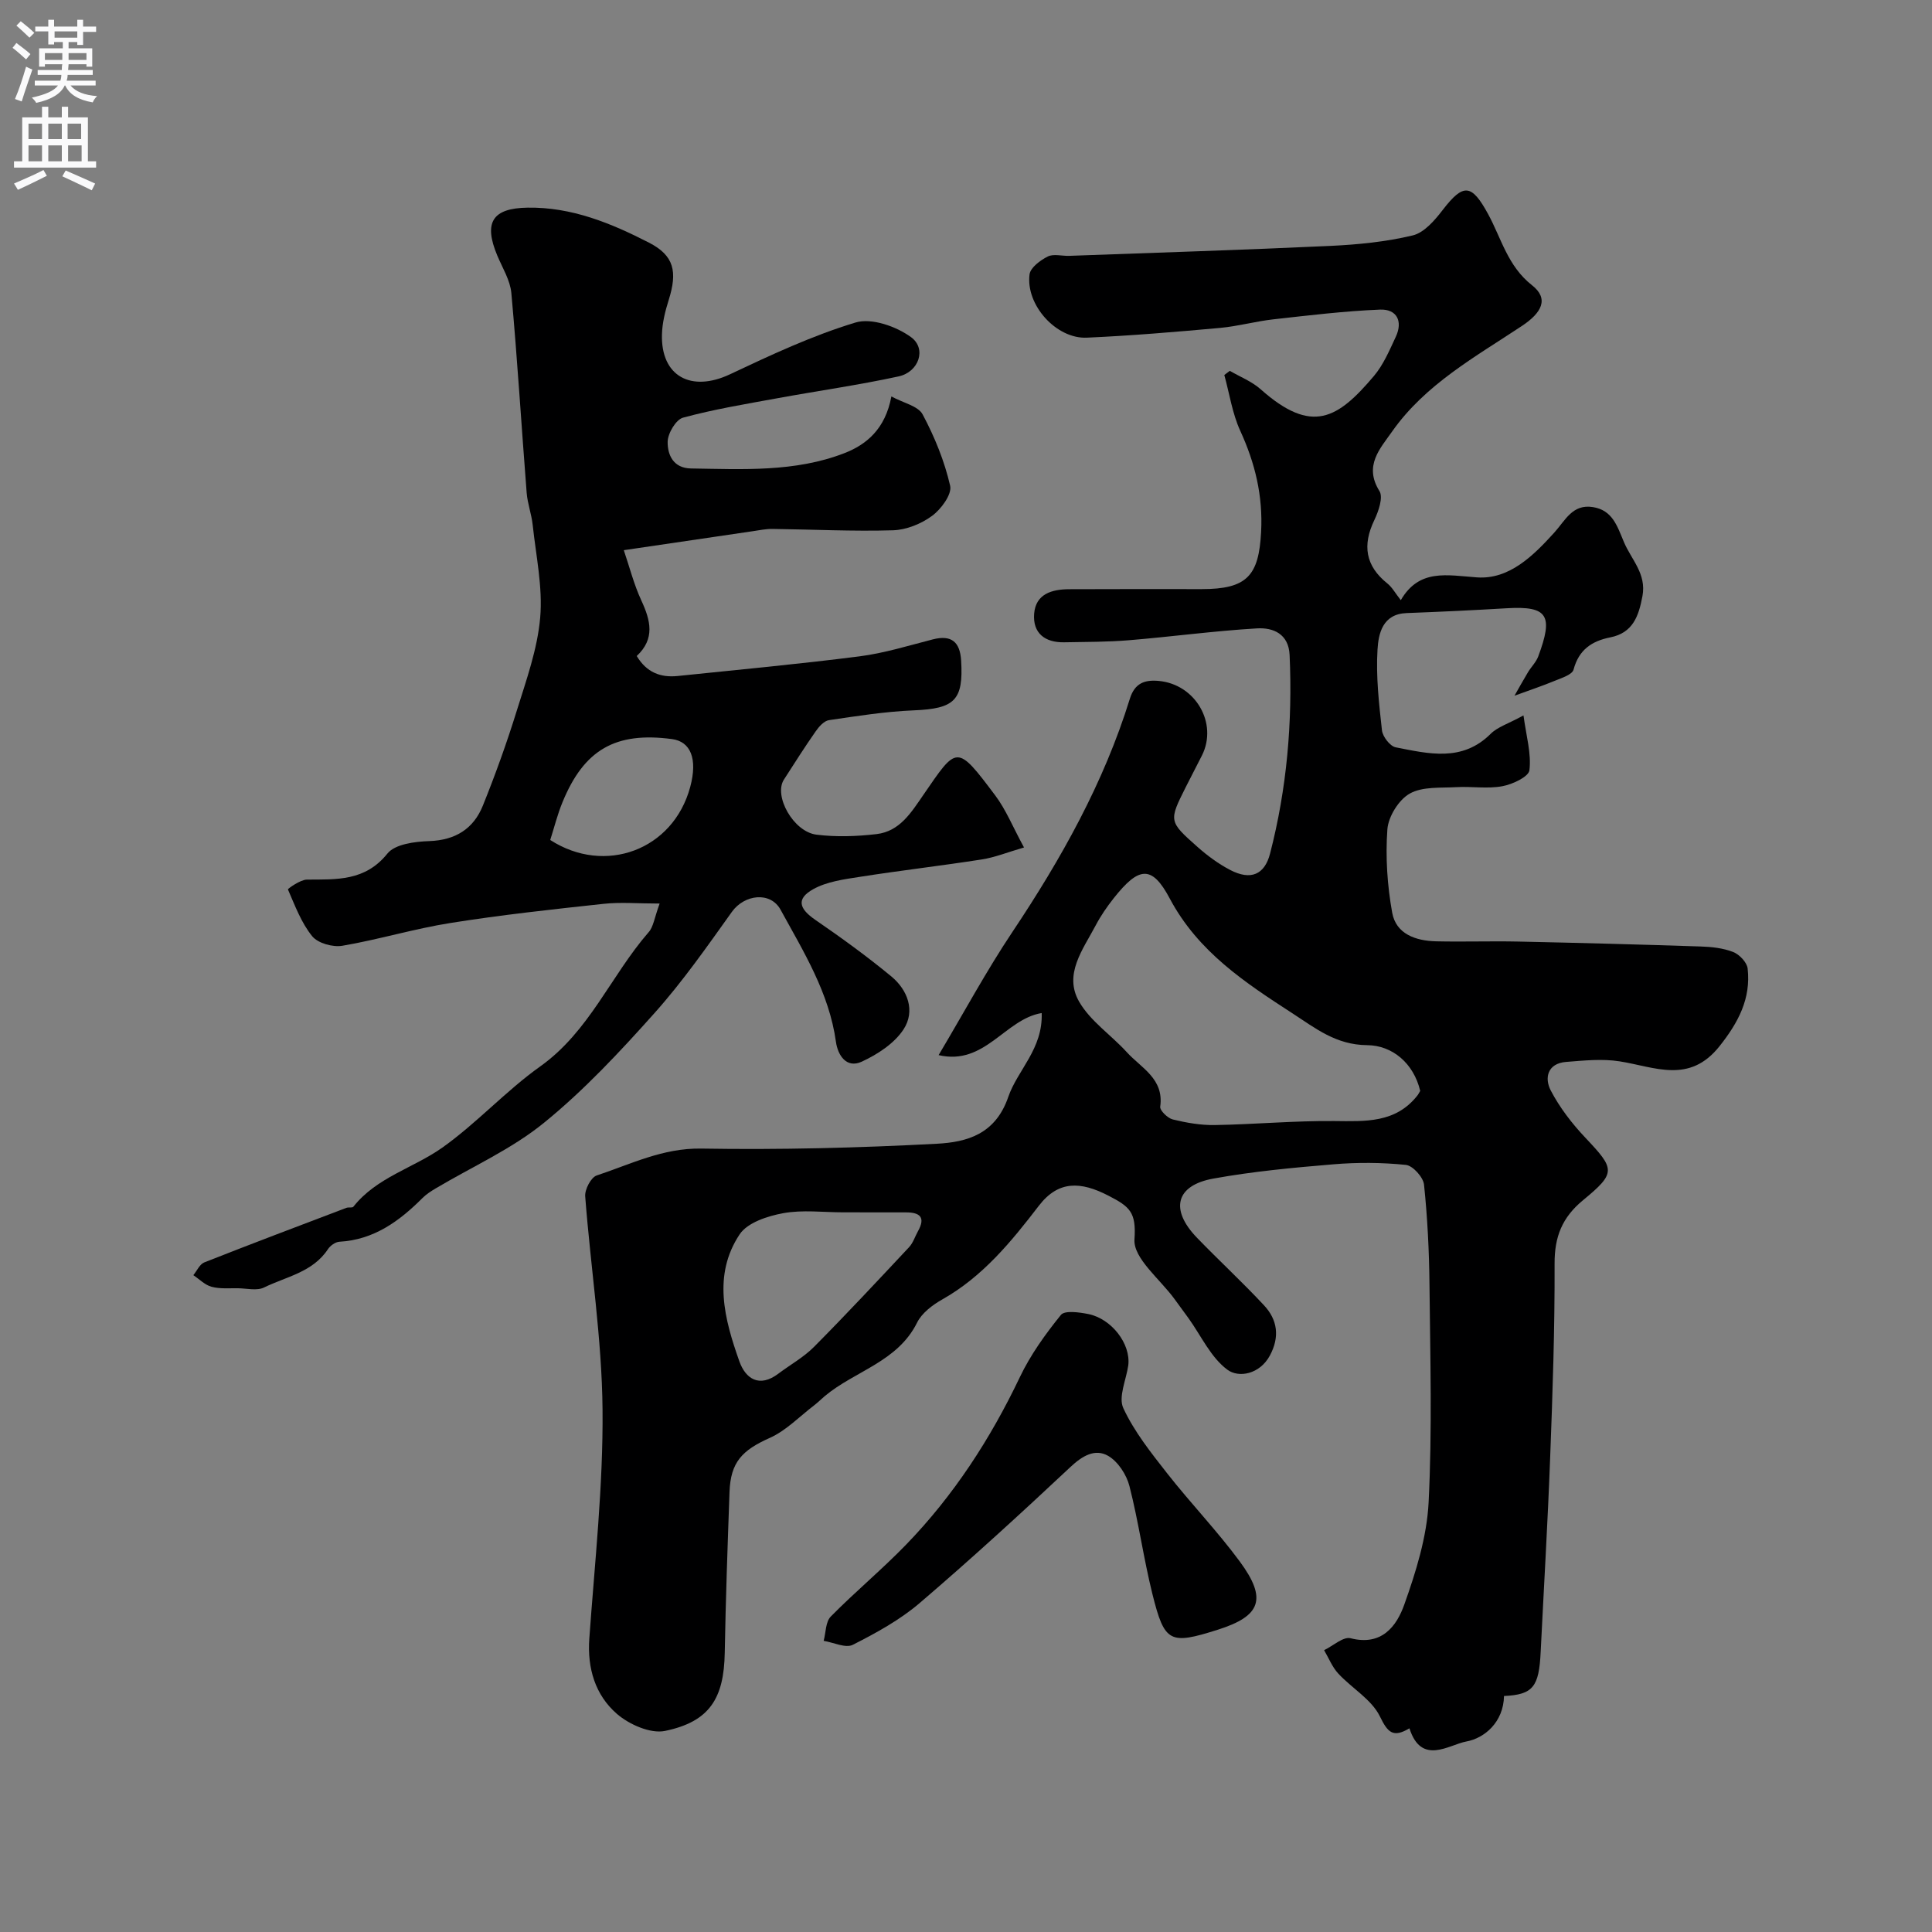
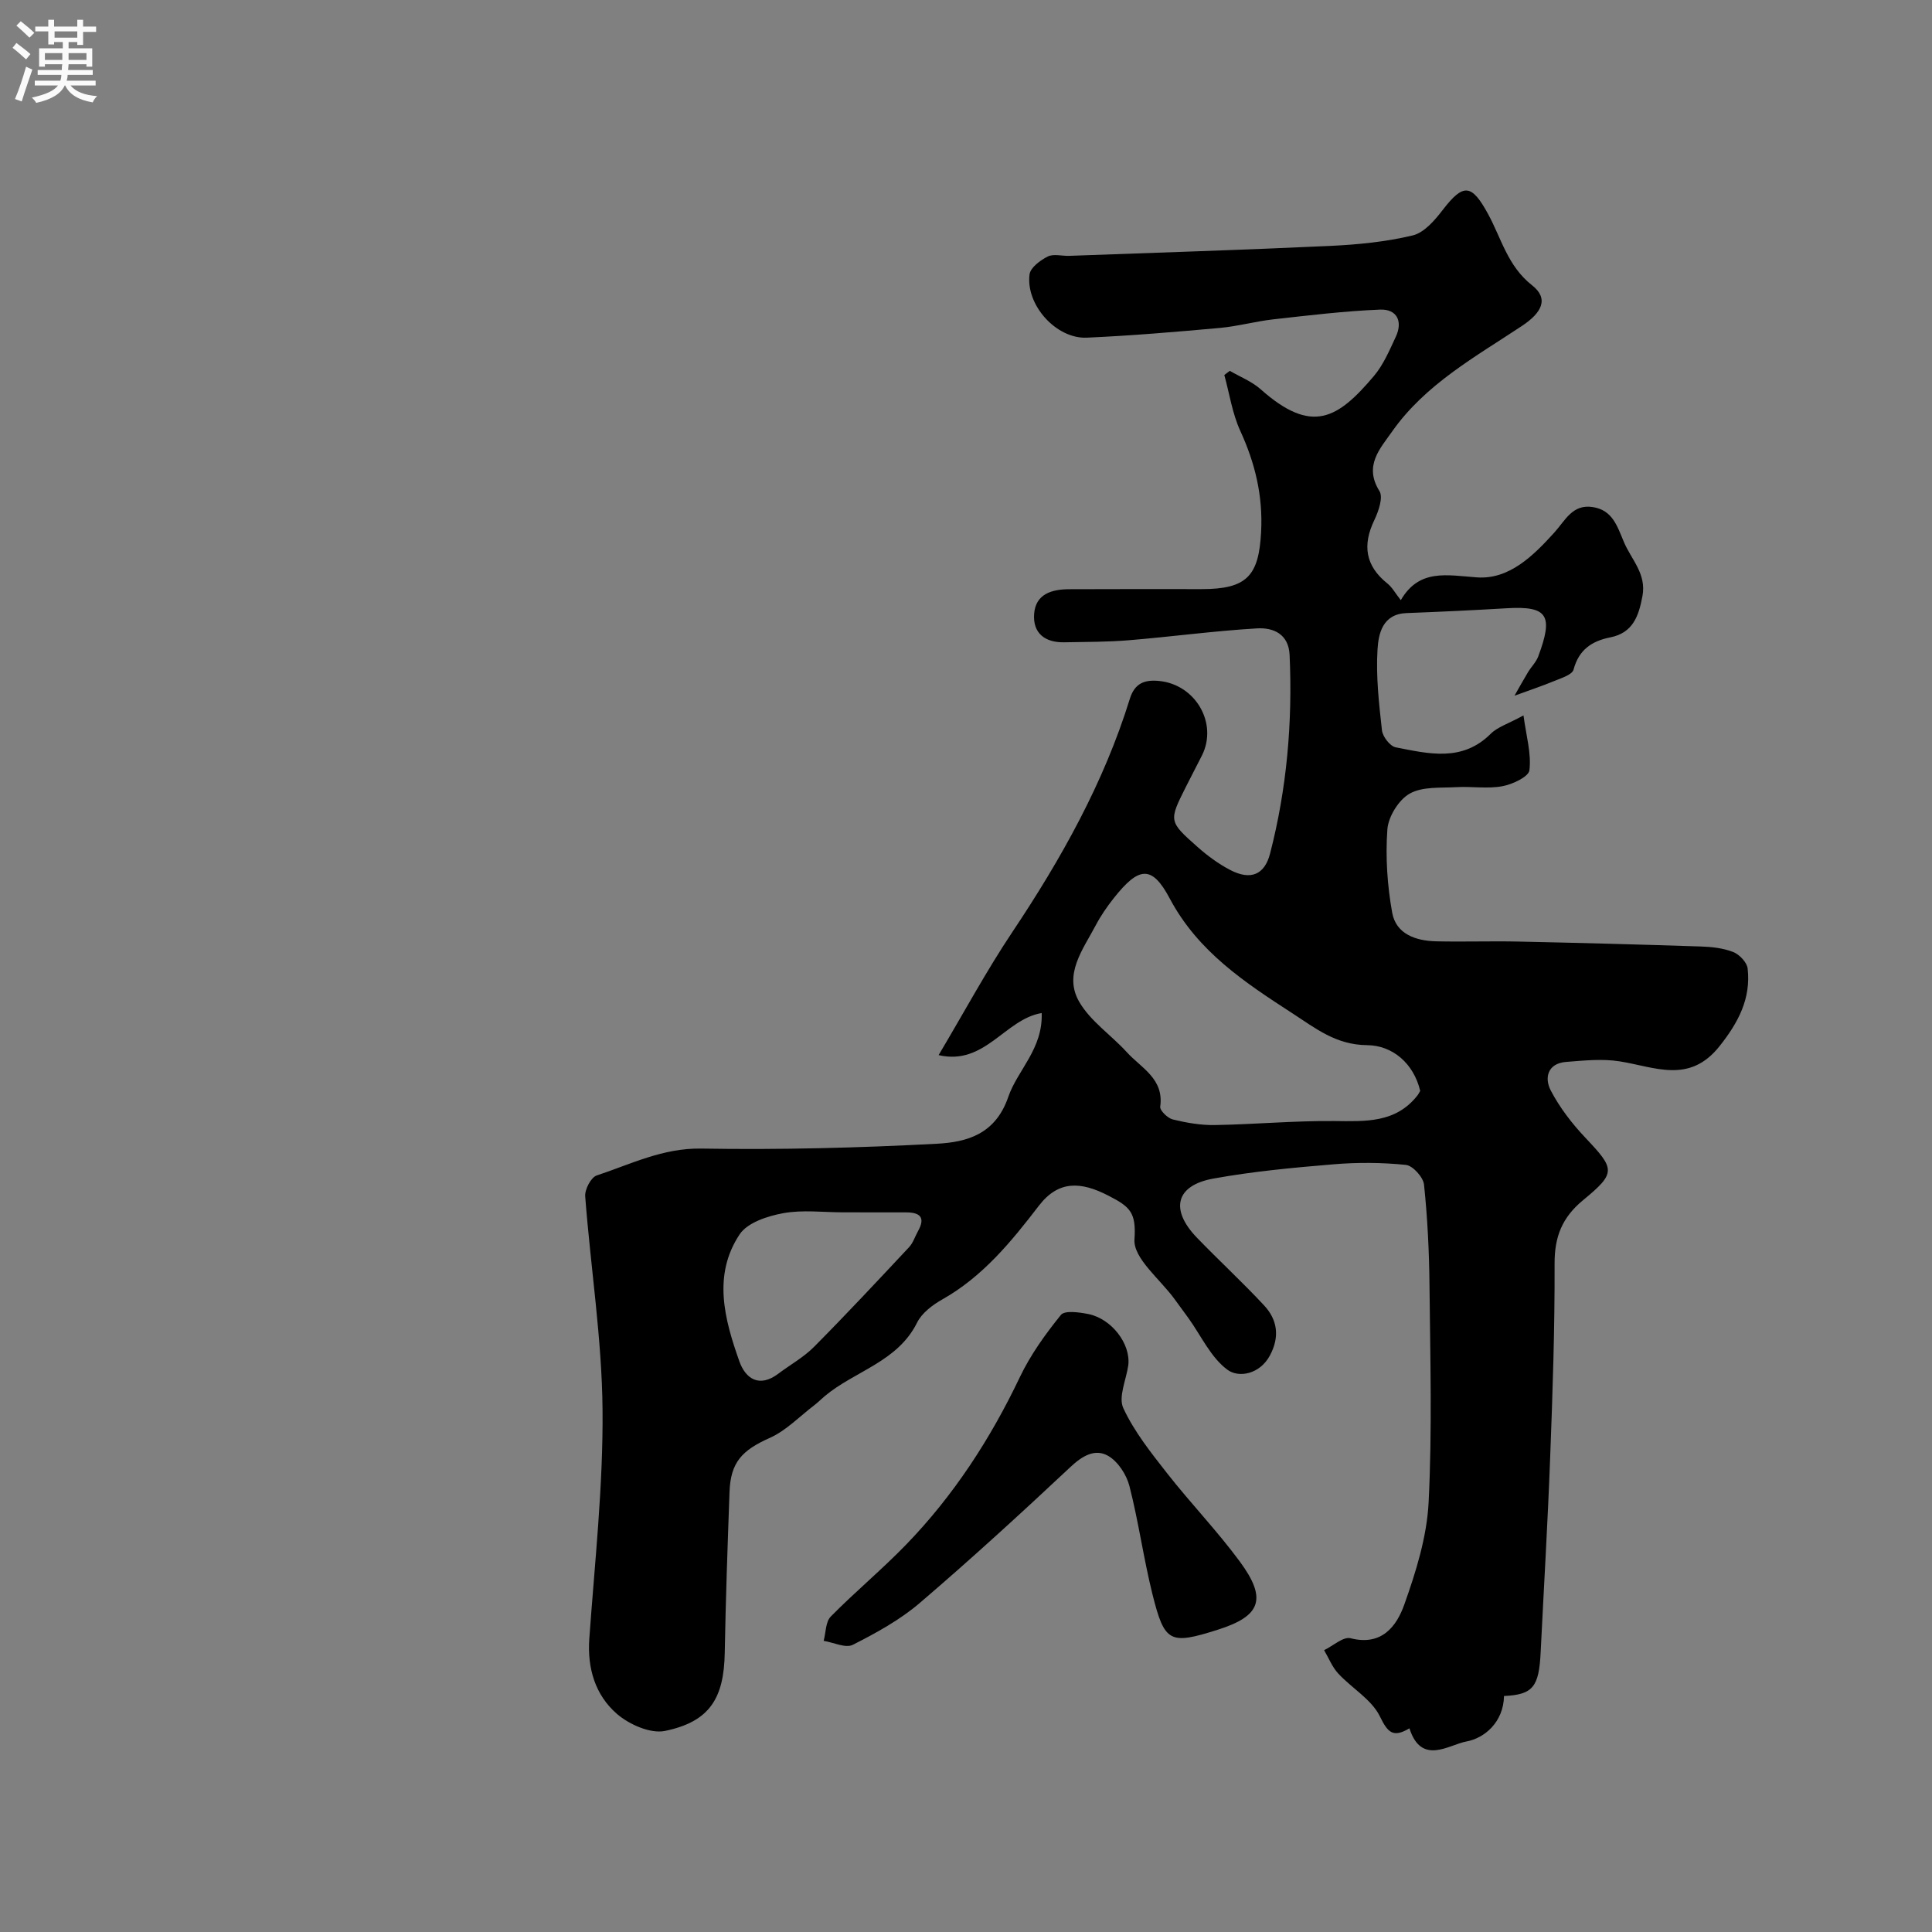
<svg xmlns="http://www.w3.org/2000/svg" enable-background="new 0 0 400 400" viewBox="0 0 400 400">
  <rect x="0" y="0" width="400" height="400" fill="#808080" stroke="none" />
  <g fill="#000001">
    <path d="m311.39 351.14c-.11 5.43-4.05 8.74-7.81 9.42-3.55.64-9.3 5.05-11.77-2.73-3.4 2.02-4.49.88-6.12-2.47-1.71-3.51-5.79-5.82-8.61-8.86-1.26-1.36-1.98-3.22-2.94-4.85 1.84-.88 3.96-2.85 5.48-2.47 6.44 1.65 9.52-2.47 11.12-6.96 2.43-6.82 4.68-14.04 5.04-21.19.75-14.96.33-29.98.18-44.98-.07-6.94-.41-13.89-1.13-20.78-.16-1.54-2.32-3.94-3.76-4.09-4.97-.51-10.05-.54-15.03-.12-8.3.69-16.64 1.47-24.82 2.95-7.81 1.41-9.04 6.41-3.4 12.25 4.56 4.72 9.4 9.18 13.87 13.98 2.81 3.01 3.3 6.53 1.23 10.4-2.11 3.92-6.46 4.67-8.78 2.96-3.45-2.53-5.45-7.03-8.08-10.69-.94-1.3-1.9-2.59-2.84-3.89-2.99-4.15-8.62-8.5-8.34-12.43.39-5.59-.94-6.75-5.37-9.03-5.78-2.99-10.38-3.18-14.42 2.07-5.72 7.45-11.61 14.67-20.01 19.41-2.02 1.14-4.23 2.81-5.21 4.8-4.04 8.13-12.87 9.99-19.1 15.2-.76.64-1.46 1.35-2.25 1.95-3.01 2.3-5.77 5.2-9.14 6.71-5.72 2.55-8.12 5.01-8.34 11.19-.4 11.09-.79 22.19-.99 33.29-.16 9.46-3.14 14.28-12.37 16.19-3.02.62-7.44-1.34-9.98-3.55-4.46-3.89-6.13-9.41-5.69-15.57 1.13-15.79 2.88-31.6 2.74-47.39-.13-14.73-2.47-29.43-3.59-44.17-.11-1.43 1.2-3.93 2.38-4.32 7.06-2.34 13.69-5.7 21.64-5.57 16.25.27 32.54-.14 48.78-1 6.21-.33 12.13-1.94 14.79-9.69 1.92-5.58 7.19-9.93 6.92-17.37-7.62 1.26-11.74 10.94-21.34 8.71 5.25-8.82 9.88-17.43 15.29-25.52 10.09-15.11 18.9-30.82 24.3-48.25 1.02-3.29 3.11-3.97 6.01-3.7 7.59.71 12.25 8.76 8.93 15.41-1.1 2.2-2.26 4.37-3.36 6.57-3.51 7.01-3.56 7.08 2.4 12.36 2.06 1.83 4.35 3.52 6.78 4.79 4.29 2.24 7.14.97 8.27-3.37 3.49-13.49 4.67-27.22 4.05-41.12-.19-4.39-3.41-5.72-6.75-5.52-8.84.52-17.64 1.72-26.47 2.45-4.47.37-8.98.35-13.47.43-3.99.07-6.52-1.91-6.2-5.93.33-4.1 3.69-5.04 7.21-5.06 9.16-.05 18.33-.02 27.49-.02 9.37 0 11.82-2.76 12.29-11.85.39-7.48-1.24-14.22-4.32-20.93-1.65-3.6-2.23-7.69-3.3-11.55.38-.29.76-.57 1.14-.86 2.14 1.25 4.56 2.19 6.38 3.81 10.64 9.45 15.97 6.1 23.46-2.75 1.96-2.32 3.21-5.3 4.52-8.1 1.52-3.25.2-5.78-3.26-5.64-7.36.3-14.71 1.19-22.04 2.01-3.71.41-7.36 1.44-11.08 1.78-9.18.83-18.37 1.61-27.58 2.02-6.33.29-12.7-6.78-11.86-13.12.19-1.4 2.23-2.91 3.76-3.68 1.2-.6 2.94-.09 4.44-.14 18.03-.66 36.07-1.22 54.09-2.06 5.71-.27 11.5-.84 17.04-2.17 2.38-.57 4.58-3.15 6.23-5.3 4.27-5.54 5.96-5.38 9.37.87 2.75 5.04 4.05 10.78 9.09 14.74 3.56 2.79 2.07 5.68-2.11 8.45-9.64 6.4-19.98 12.07-26.84 21.83-2.5 3.56-5.91 7.1-2.63 12.34.81 1.3-.19 4.19-1.06 6.01-2.49 5.19-1.87 9.46 2.7 13.12.99.79 1.63 2 2.78 3.46 3.82-6.57 9.55-5.16 15.77-4.72 6.69.48 11.68-4.51 15.97-9.23 2.33-2.56 3.79-6.01 8.05-5.32 4.03.65 5 3.89 6.39 7.2 1.54 3.68 4.72 6.57 3.85 11.24-.78 4.15-1.98 7.6-6.66 8.53-3.82.76-6.51 2.56-7.6 6.67-.27 1.04-2.42 1.72-3.81 2.29-2.71 1.12-5.5 2.05-8.42 3.12.77-1.35 1.74-3.11 2.78-4.84.67-1.12 1.68-2.09 2.13-3.28 3.16-8.47 2.03-10.49-6.46-9.99-6.93.41-13.86.74-20.79 1-4.99.19-5.82 4.27-6.02 7.55-.34 5.54.3 11.18.92 16.73.15 1.31 1.68 3.3 2.86 3.52 6.79 1.32 13.73 3.09 19.65-2.8 1.43-1.43 3.64-2.08 6.79-3.81.58 4.29 1.65 7.91 1.23 11.35-.16 1.36-3.52 2.93-5.62 3.31-3.06.57-6.31.01-9.47.19-3.29.19-7.05-.16-9.7 1.34-2.28 1.29-4.43 4.77-4.62 7.42-.41 5.71-.02 11.6 1 17.24.8 4.43 4.9 5.82 9.08 5.92 5.66.13 11.33-.07 16.99.05 12.6.27 25.2.6 37.8 1.02 2.27.07 4.65.33 6.72 1.14 1.29.5 2.85 2.14 3 3.41.7 6.22-1.9 11.15-5.81 16.08-6.26 7.9-13.4 4.3-20.7 3.15-3.6-.57-7.4-.17-11.08.12-3.84.3-4.53 3.31-3.17 5.92 1.85 3.54 4.39 6.84 7.15 9.76 6.15 6.51 6.45 7.25-.46 12.94-4.33 3.57-5.92 7.56-5.9 13.13.05 13.43-.41 26.87-.92 40.29-.5 13.37-1.3 26.73-1.96 40.09-.34 7.28-1.59 8.87-7.59 9.15zm-17.35-125.28c-1.36-5.74-5.78-9.43-10.98-9.47-6.46-.05-10.72-3.51-15.38-6.53-9.88-6.41-19.63-12.78-25.51-23.86-3.71-6.99-6.42-6.55-11.56-.07-1.41 1.78-2.72 3.68-3.77 5.68-2.61 4.95-6.67 10.11-3.42 15.77 2.32 4.04 6.63 6.9 9.87 10.46 2.98 3.28 7.74 5.49 6.92 11.28-.11.78 1.54 2.39 2.6 2.65 2.83.69 5.8 1.21 8.71 1.16 8.25-.14 16.5-.91 24.75-.83 6.4.06 12.63.45 17.15-5.24.21-.24.34-.54.62-1zm-119.46 25.14c-4.16 0-8.42-.56-12.44.18-3.22.59-7.38 1.94-9 4.37-5.62 8.45-3.15 17.58-.07 26.28 1.29 3.65 4.15 5.54 8.07 2.58 2.47-1.86 5.26-3.4 7.41-5.57 6.69-6.74 13.17-13.69 19.66-20.62.84-.9 1.23-2.21 1.85-3.32 1.63-2.9.36-3.9-2.51-3.89-4.32 0-8.65-.01-12.97-.01z" />
-     <path d="m136.57 187.07c-4.52 0-8.1-.32-11.61.06-10.58 1.14-21.17 2.29-31.67 3.96-7.53 1.19-14.89 3.44-22.41 4.72-1.97.34-5.05-.52-6.23-1.96-2.27-2.78-3.58-6.36-5.04-9.71-.05-.12 2.56-2.02 3.93-2.03 6.16-.04 12.05.36 16.68-5.4 1.57-1.95 5.67-2.47 8.65-2.57 5.42-.19 9.16-2.54 11.1-7.34 2.6-6.45 4.96-13.01 7.02-19.65 1.97-6.33 4.28-12.75 4.85-19.27.55-6.3-.87-12.79-1.55-19.18-.24-2.24-1.07-4.43-1.25-6.67-1.08-13.78-1.92-27.59-3.17-41.35-.24-2.65-1.83-5.19-2.9-7.74-2.9-6.89-1.03-9.84 6.26-9.95 9.13-.14 17.29 3.22 25.14 7.25 5.21 2.68 5.92 6 4.08 11.86-.73 2.31-1.34 4.76-1.4 7.16-.23 8.65 6.05 12.02 14.09 8.23 8.48-4 17.06-8.02 26-10.72 3.31-1 8.44.81 11.49 3.04 3.27 2.4 1.61 7.21-2.58 8.12-8.34 1.81-16.81 3-25.2 4.54-6.51 1.19-13.06 2.27-19.43 4-1.48.4-3.17 3.26-3.19 5.01-.03 2.67 1.15 5.45 4.83 5.51 10.71.16 21.54.79 31.74-3.16 4.58-1.77 8.5-5 9.75-11.75 2.48 1.35 5.54 1.97 6.47 3.72 2.48 4.64 4.53 9.67 5.7 14.78.4 1.76-1.87 4.85-3.74 6.22-2.25 1.66-5.34 2.91-8.1 2.99-8.3.25-16.62-.18-24.94-.28-1.39-.02-2.78.28-4.16.48-8.4 1.23-16.8 2.47-26.63 3.92 1.17 3.42 2.08 7.06 3.63 10.41 1.91 4.12 2.89 7.91-.95 11.5 2.03 3.4 4.92 4.5 8.46 4.14 12.56-1.3 25.14-2.47 37.66-4.07 5.14-.66 10.17-2.23 15.21-3.52 3.88-.99 5.6.6 5.83 4.37.51 8.28-1.36 9.98-9.79 10.33-5.88.24-11.73 1.17-17.57 2.03-1.02.15-2.07 1.33-2.74 2.3-2.29 3.27-4.43 6.65-6.59 10.01-2.16 3.35 1.94 10.8 6.75 11.4 4.09.51 8.34.36 12.44-.12 4.78-.57 7.14-4.42 9.67-8.1 7.01-10.18 6.84-10.63 14.91.12 2.2 2.93 3.6 6.45 5.94 10.75-3.42.99-6.03 2.06-8.75 2.48-8.39 1.31-16.84 2.28-25.23 3.6-3.29.51-6.83.98-9.65 2.55-3.56 1.98-2.98 4.03.44 6.37 5.38 3.69 10.68 7.54 15.71 11.69 3.43 2.83 5.01 7.19 2.54 10.97-1.9 2.91-5.39 5.18-8.66 6.69-3.14 1.45-4.95-1.3-5.34-4.13-1.41-10.14-6.7-18.64-11.46-27.33-2.11-3.85-7.51-3.16-10.08.44-5.13 7.18-10.21 14.46-16.08 21.02-7.14 7.99-14.54 15.92-22.82 22.65-6.71 5.46-14.89 9.1-22.4 13.57-.97.58-1.95 1.2-2.74 1.99-4.81 4.81-10.07 8.67-17.23 9.07-.83.05-1.89.81-2.37 1.55-3.15 4.77-8.62 5.67-13.22 7.92-1.47.72-3.56.19-5.36.16-1.85-.03-3.77.16-5.51-.31-1.37-.36-2.52-1.57-3.77-2.4.74-.9 1.31-2.26 2.26-2.64 9.77-3.86 19.61-7.57 29.43-11.3.45-.17 1.22.05 1.44-.23 4.83-6.11 12.43-8 18.42-12.24 7.14-5.07 13.14-11.74 20.28-16.82 10.15-7.23 14.61-18.77 22.4-27.74 1.02-1.1 1.2-2.94 2.31-5.97zm-22.65-13.16c11.32 7.3 25.45 2.12 28.98-10.97 1.58-5.88.06-9.41-3.76-9.92-11.68-1.56-18.22 2.16-22.69 13.09-1.04 2.53-1.71 5.23-2.53 7.8z" />
    <path d="m233.6 282.67c-.43 3-2.1 6.57-1.03 8.87 2.26 4.88 5.75 9.25 9.11 13.54 4.86 6.19 10.35 11.9 15.01 18.22 5.71 7.75 4.36 11.3-4.57 14.12-9.92 3.14-11.01 2.7-13.52-7.37-1.84-7.39-2.87-14.99-4.76-22.37-.6-2.36-2.37-5.07-4.39-6.25-2.73-1.58-5.36-.02-7.83 2.3-10.23 9.59-20.57 19.06-31.22 28.17-4.1 3.5-9 6.19-13.84 8.64-1.49.75-3.99-.49-6.03-.82.46-1.71.39-3.93 1.47-5.03 5.03-5.11 10.59-9.72 15.58-14.87 9.85-10.17 17.46-21.88 23.56-34.68 2.2-4.62 5.28-8.91 8.51-12.9.79-.98 3.81-.55 5.68-.18 4.78.97 8.8 6.12 8.27 10.61z" />
  </g>
  <path d="m2.6 9.9.8-1c.9.7 1.9 1.4 2.9 2.3l-.9 1.1c-1.1-1-2-1.8-2.8-2.4zm.5 10.6c.9-2.1 1.6-4.3 2.3-6.7.4.2.8.4 1.3.6-.7 2.1-1.5 4.3-2.2 6.6zm.3-15.2.9-.9c1 .8 2 1.6 2.8 2.4l-1 1c-.9-.9-1.8-1.7-2.7-2.5zm12.6-1.2h1.2v1.4h2.7v1.1h-2.7v2.7h-1.2v-.6h-1.8v1.3h4.9v3.8h-1.2v-.5h-3.7c0 .4-.1.9-.1 1.2h5.1v1h-5.2c0 .5-.1.9-.2 1.2h6v1h-5.2c1.1 1.3 2.9 2 5.5 2.2-.4.4-.7.8-.9 1.3-2.9-.5-4.8-1.6-5.7-3.5h-.1c-.8 1.7-2.7 2.9-5.9 3.6-.2-.4-.6-.8-.9-1.1 2.8-.6 4.6-1.4 5.4-2.5h-4.8v-1h5.3c.1-.3.2-.7.2-1.2h-4.9v-1h5c0-.4 0-.8.1-1.2h-3.6v.5h-1.2v-3.8h4.9v-1.3h-1.8v.5h-1.2v-2.7h-2.7v-1h2.7v-1.4h1.2v1.4h4.8zm-6.7 8.3h3.6c0-.4 0-.9 0-1.4h-3.6zm1.9-4.6h4.8v-1.3h-4.7v1.3zm6.7 3.2h-3.7v1.4h3.7v-2.4z" fill="#fafafb" />
-   <path d="m8.7 22.1h1.3v2.2h2.8v-2.2h1.3v2.2h4.1v9.1h1.7v1.3h-17v-1.3h1.7v-9.1h4.1zm.3 13.1.7 1.2c-1.8.9-3.8 1.9-6 2.9-.2-.4-.5-.8-.8-1.3 2.3-1 4.4-1.9 6.1-2.8zm-3.1-6.4h2.8v-3.2h-2.8zm0 4.6h2.8v-3.3h-2.8zm4.1-4.6h2.8v-3.2h-2.8zm0 4.6h2.8v-3.3h-2.8zm3.6 1.9c2.1.9 4.1 1.8 6.1 2.7l-.7 1.4c-2.2-1.1-4.2-2-6.1-2.9zm3.2-9.7h-2.8v3.2h2.8zm-2.7 7.8h2.8v-3.3h-2.8z" fill="#fafafb" />
</svg>